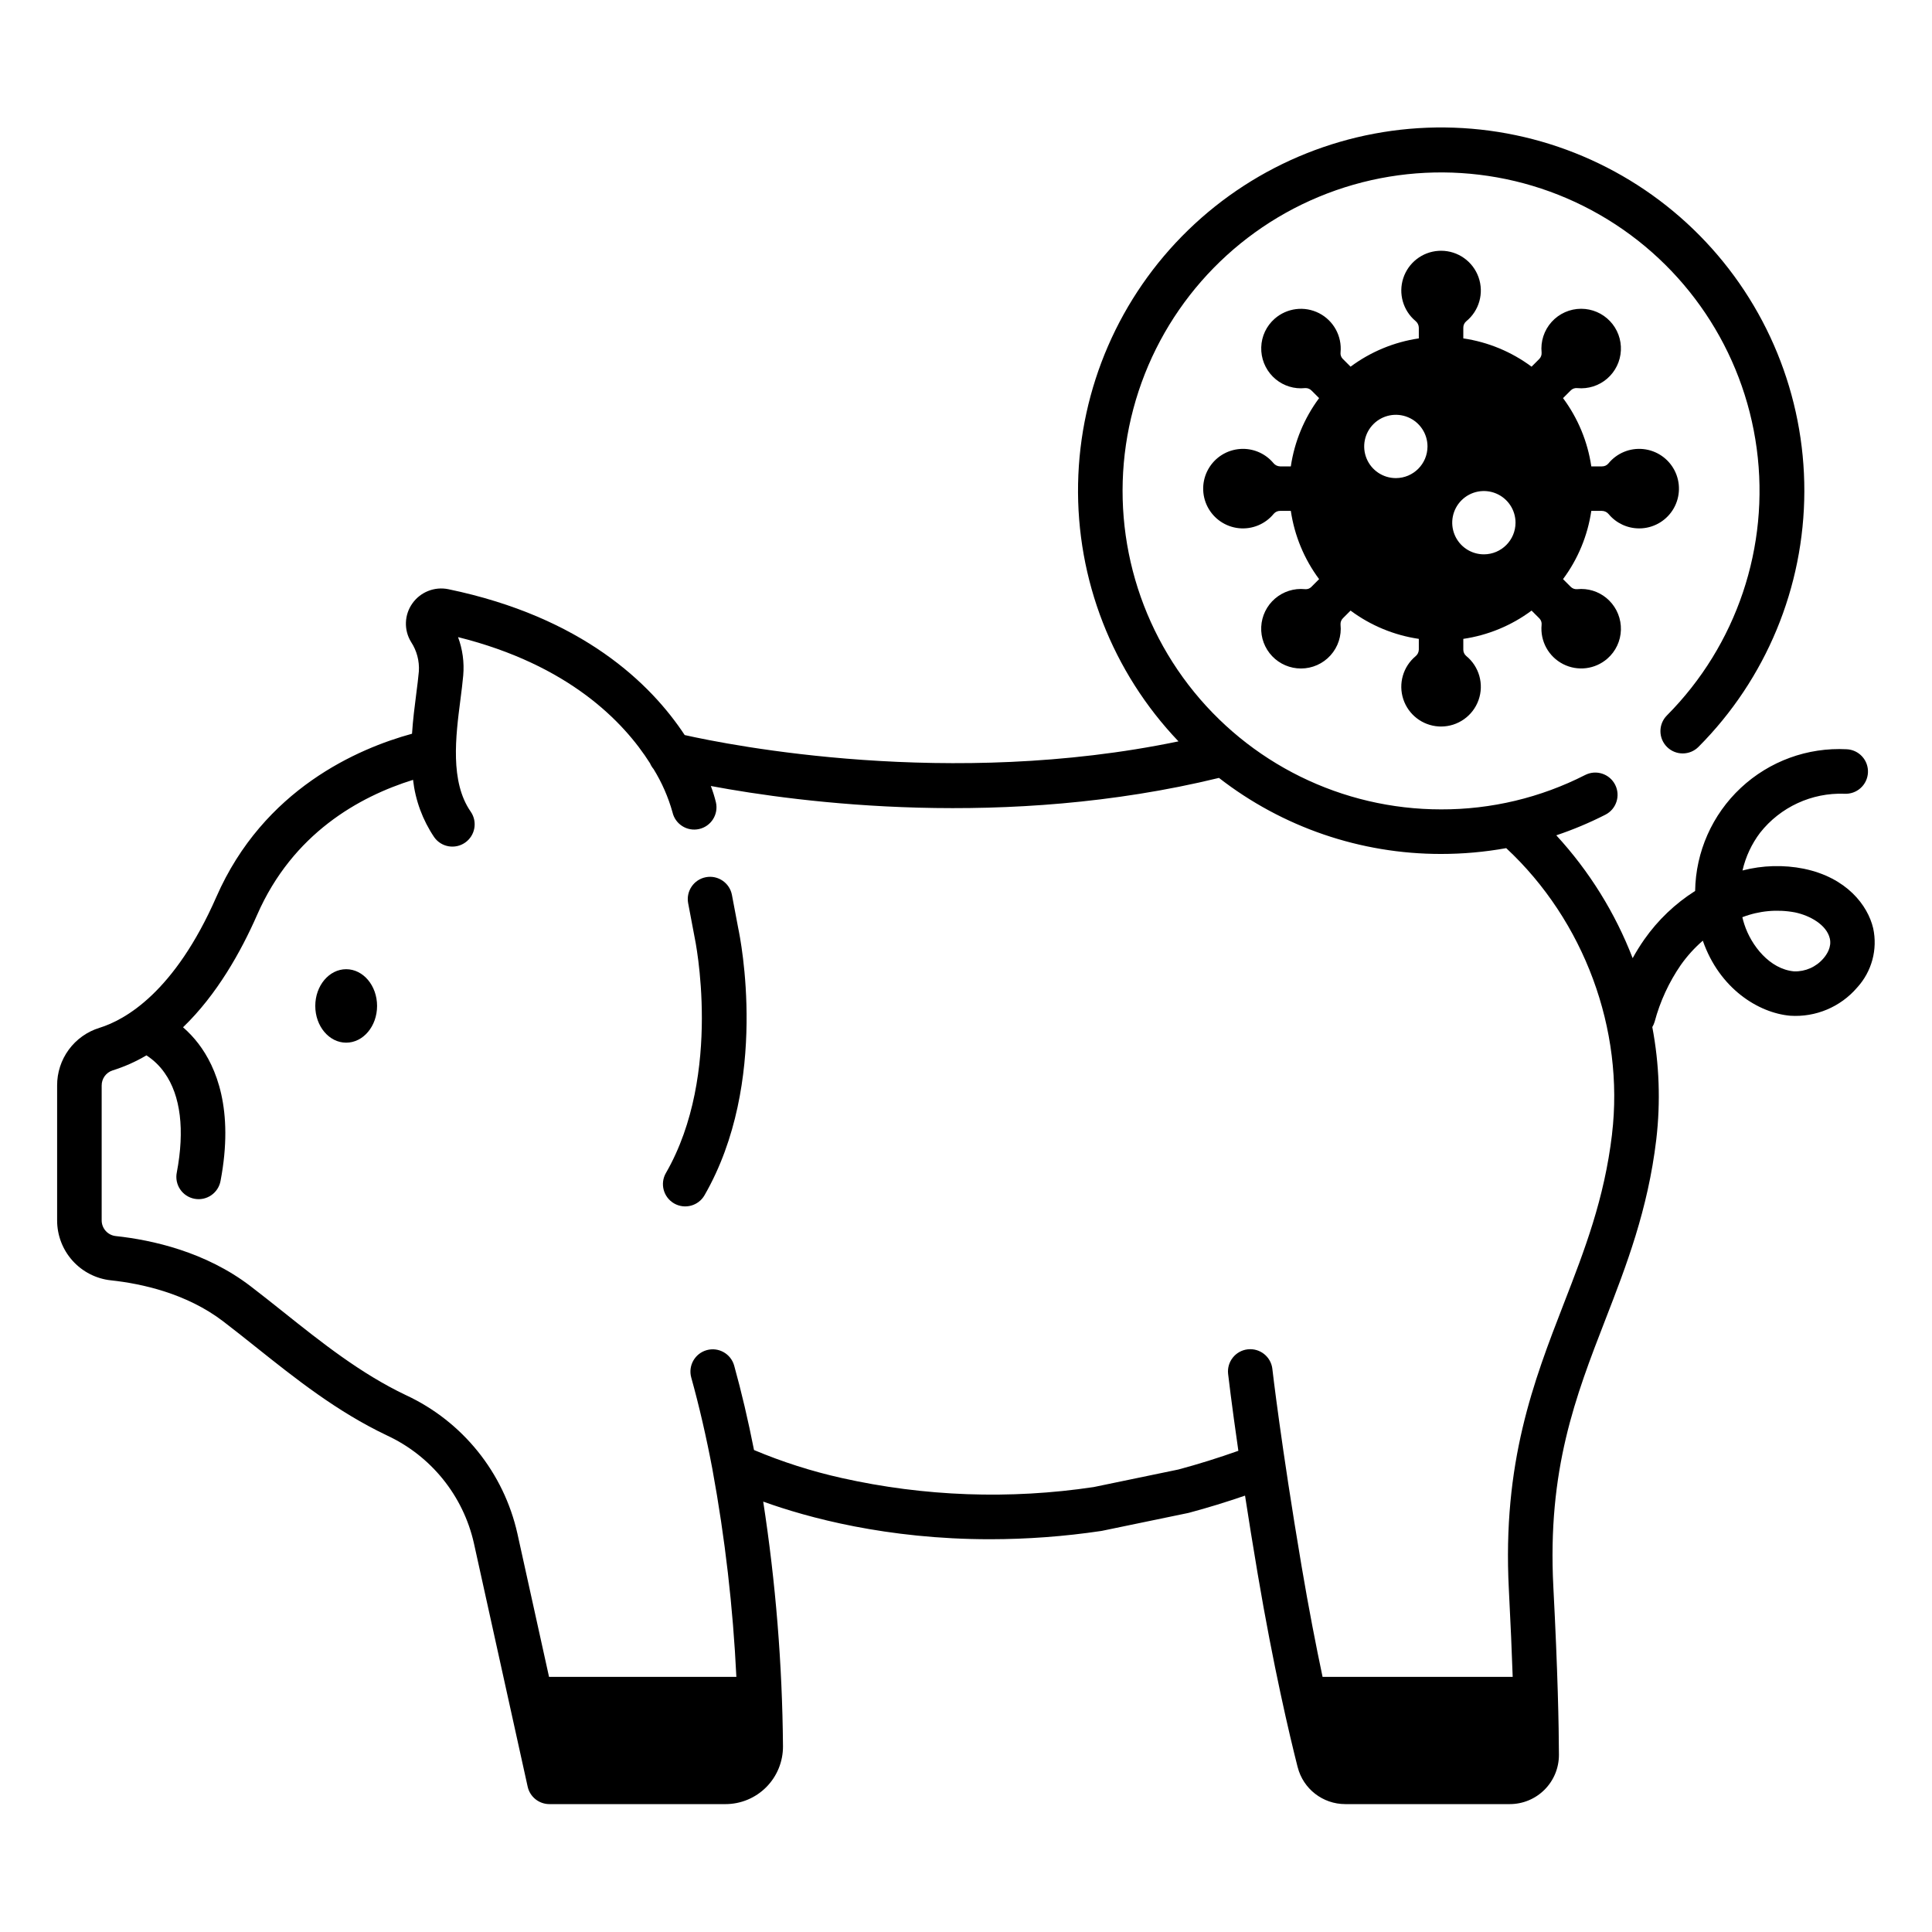
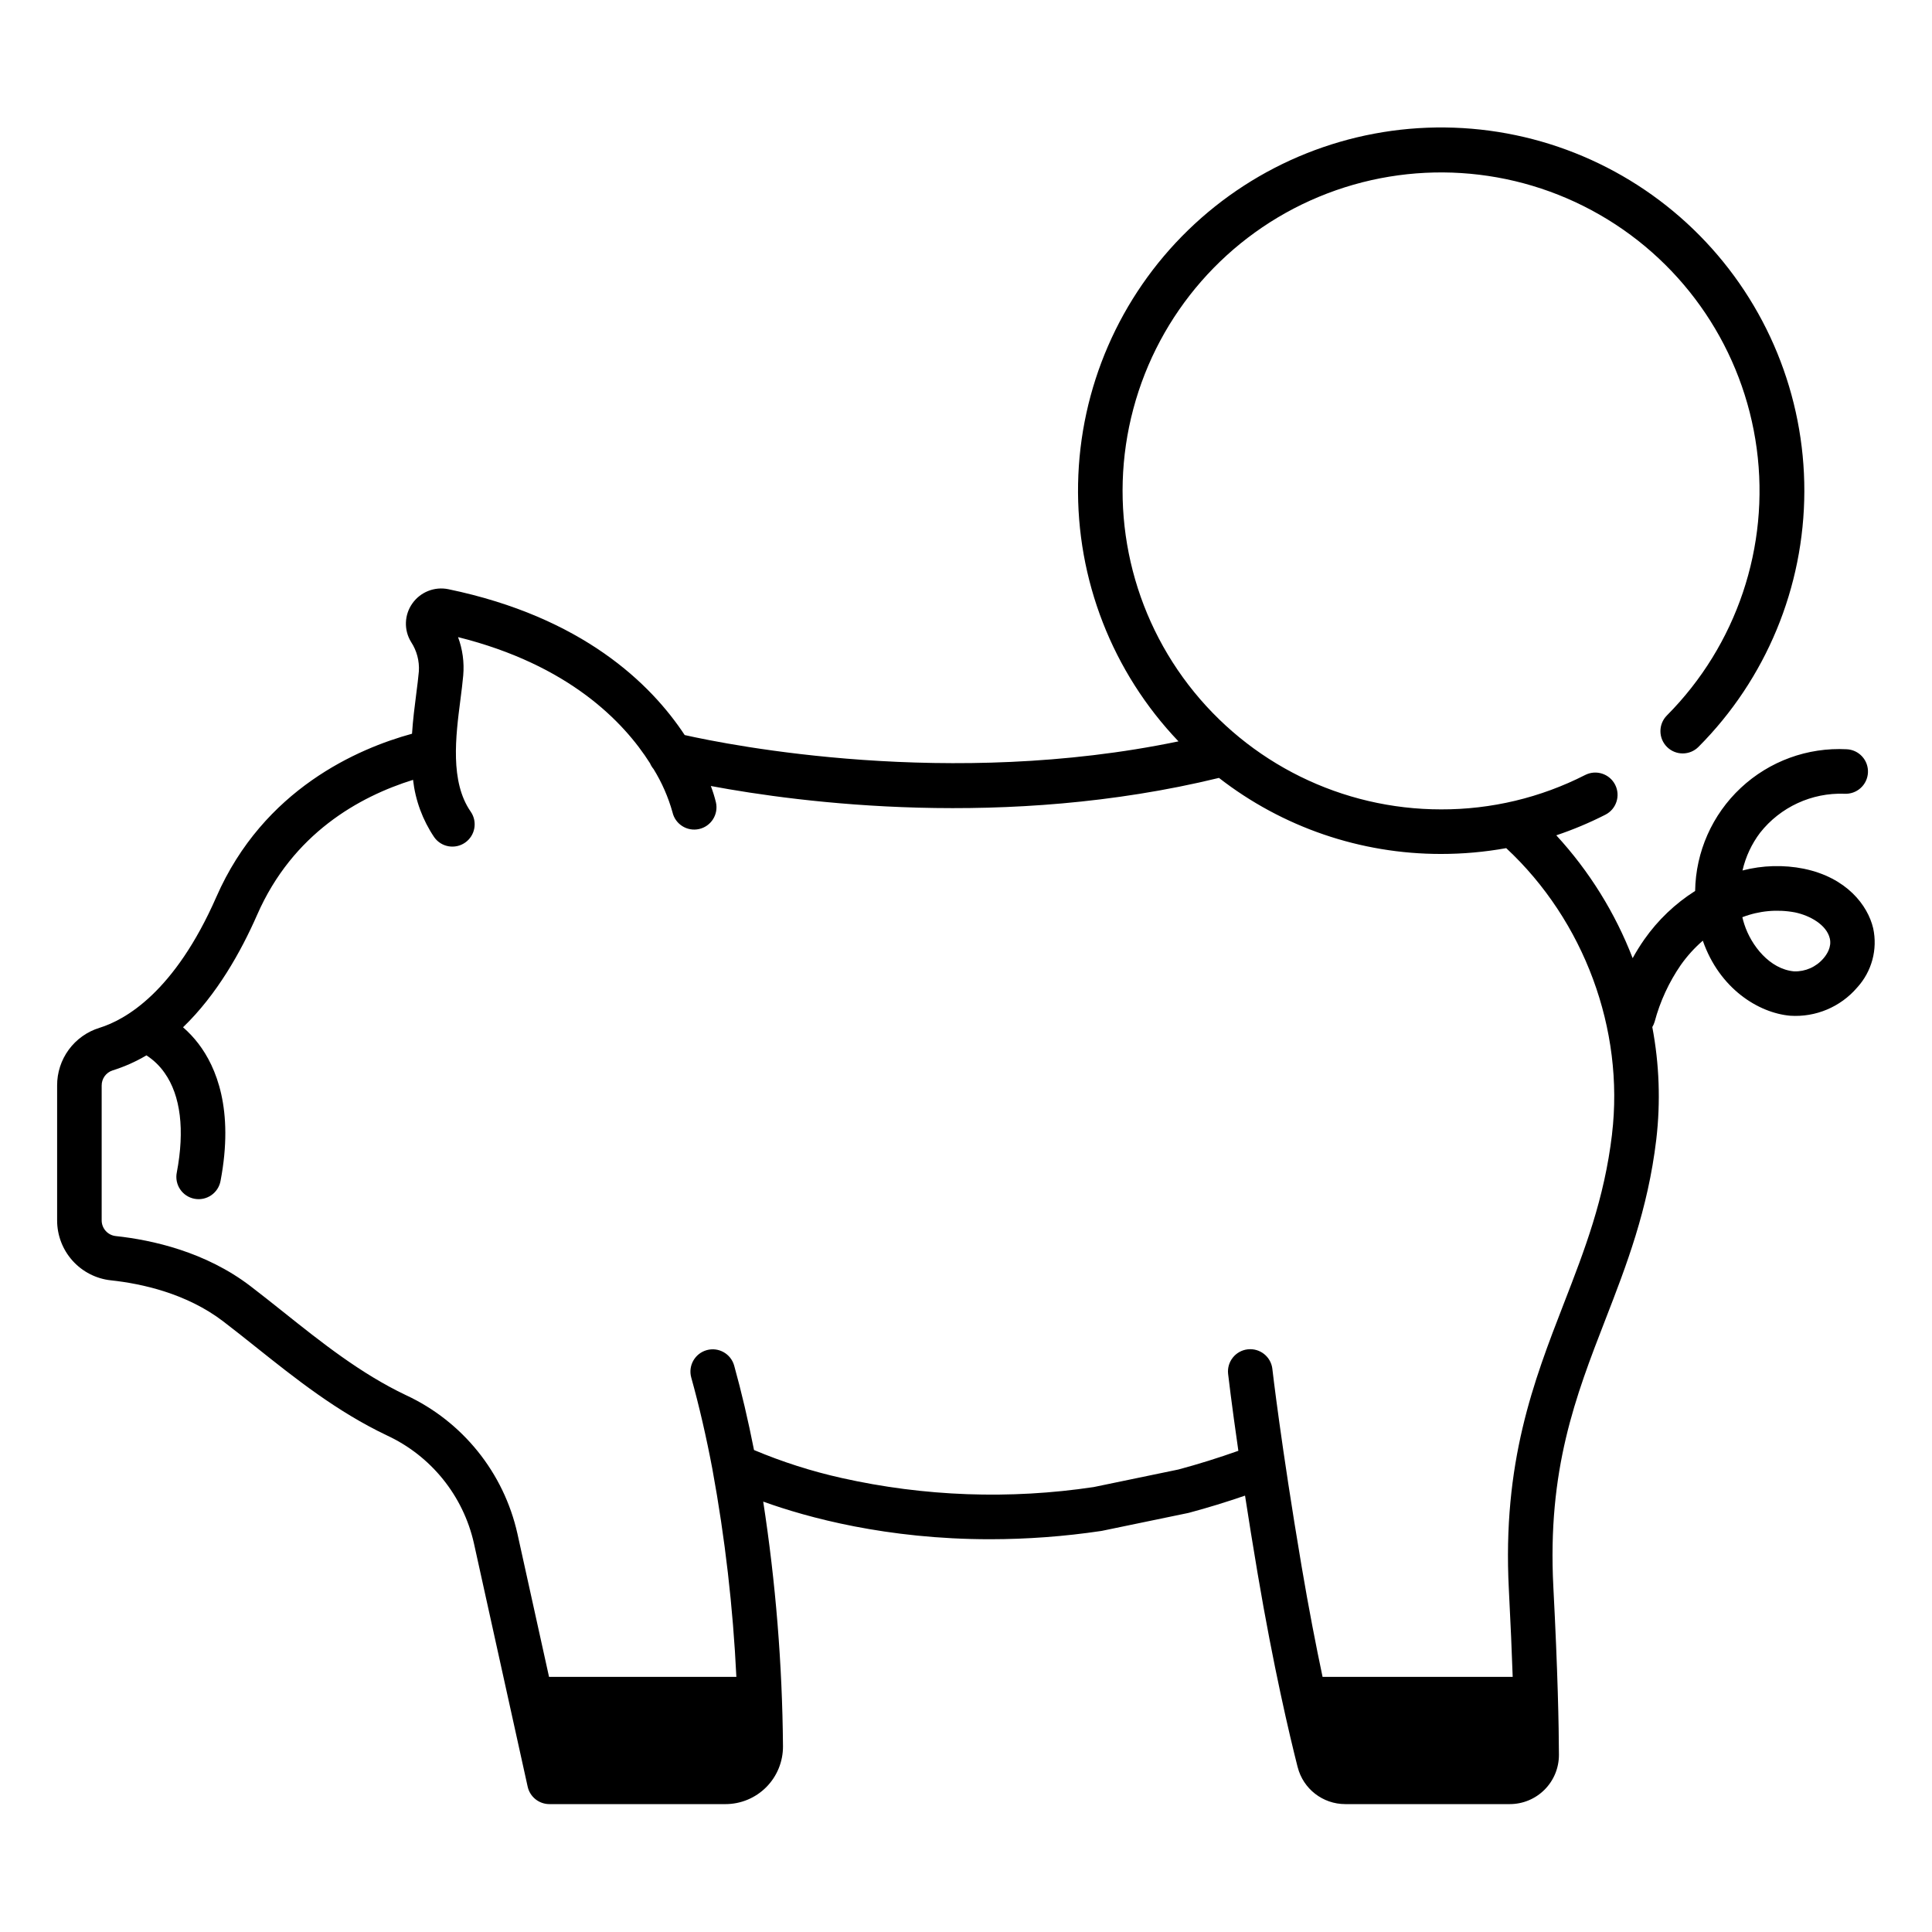
<svg xmlns="http://www.w3.org/2000/svg" fill="#000000" width="800px" height="800px" version="1.1" viewBox="144 144 512 512">
  <g>
-     <path d="m235.74 400.85c-4.519 0-8.188 4.359-8.188 9.734s3.664 9.734 8.188 9.734c4.523 0 8.188-4.359 8.188-9.734s-3.664-9.734-8.188-9.734z" />
    <path d="m640.41 389.99c-1.438-6.074-7.008-13.406-18.34-15.758v-0.004c-5.394-1.078-10.961-0.922-16.289 0.457 0.832-3.629 2.422-7.043 4.672-10.012 5.375-6.805 13.676-10.641 22.348-10.32 1.566 0.086 3.106-0.453 4.273-1.504 1.172-1.051 1.871-2.523 1.953-4.094 0.078-1.566-0.469-3.106-1.527-4.266-1.055-1.164-2.531-1.859-4.102-1.93-10.359-0.543-20.488 3.152-28.066 10.238-7.578 7.082-11.945 16.941-12.105 27.312-5.289 3.352-9.863 7.715-13.461 12.84-1.121 1.602-2.152 3.262-3.094 4.973-4.641-12.023-11.508-23.07-20.238-32.555 4.465-1.5 8.812-3.324 13.008-5.461 2.906-1.477 4.066-5.031 2.59-7.938-1.48-2.91-5.035-4.066-7.941-2.59-11.824 6.031-24.918 9.156-38.195 9.117-26.223 0-50.957-12.191-66.934-32.988-15.973-20.801-21.375-47.84-14.609-73.18 6.762-25.336 24.918-46.09 49.133-56.16 24.215-10.07 51.734-8.316 74.469 4.754 22.738 13.066 38.109 35.965 41.594 61.953 3.484 25.992-5.309 52.129-23.801 70.727-2.297 2.312-2.285 6.051 0.027 8.352 2.312 2.297 6.051 2.285 8.348-0.027 17.914-17.984 27.992-42.32 28.047-67.703 0.055-25.383-9.922-49.762-27.754-67.824-17.836-18.062-42.086-28.348-67.469-28.617-25.383-0.27-49.844 9.5-68.055 27.184-18.215 17.68-28.703 41.84-29.188 67.223-0.48 25.379 9.082 49.922 26.609 68.281-60.668 12.617-118.78 1.035-130.86-1.672-8.996-13.637-27.129-31.281-62.629-38.652-3.656-0.754-7.414 0.734-9.559 3.793-2.129 3.019-2.266 7.016-0.336 10.172 1.52 2.305 2.25 5.047 2.074 7.809-0.156 1.785-0.418 3.844-0.699 6.019-0.414 3.219-0.871 6.785-1.113 10.508-14.254 3.898-39.309 14.633-51.848 43.234-11.086 25.285-24.164 32.594-30.973 34.703-3.266 1.004-6.121 3.031-8.141 5.785-2.023 2.754-3.106 6.086-3.09 9.504v35.734c-0.004 3.949 1.449 7.758 4.086 10.691 2.637 2.938 6.269 4.793 10.195 5.207 8.223 0.883 20.055 3.484 29.746 10.883 2.812 2.148 5.617 4.383 8.582 6.746 10.586 8.438 21.531 17.164 34.75 23.445v0.004c11.719 5.422 20.25 15.984 23.09 28.578l14.246 64.516v0.004c0.598 2.703 2.996 4.629 5.766 4.629h46.648c4.062 0.004 7.957-1.617 10.82-4.496 2.863-2.883 4.457-6.789 4.43-10.848-0.18-21.707-1.934-43.371-5.238-64.824 11.691 4.215 32.684 9.973 60.113 9.973 9.844-0.008 19.672-0.734 29.41-2.184 0.113-0.016 0.223-0.035 0.332-0.059l22.707-4.703c0.109-0.023 0.219-0.047 0.324-0.078 4.926-1.316 9.879-2.844 14.801-4.535 0.949 6.164 2.062 13.094 3.348 20.707 4.188 24.754 8.434 42.727 10.59 51.234l0.008 0.004c1.461 5.773 6.664 9.816 12.621 9.809h43.594c3.457 0.004 6.777-1.375 9.219-3.824 2.445-2.449 3.812-5.769 3.805-9.23-0.027-7.828-0.301-21.895-1.477-44.457-1.617-31.148 5.875-50.477 13.809-70.938 5.527-14.258 11.246-29.004 13.469-47.688 1.16-9.926 0.805-19.973-1.055-29.789 0.266-0.441 0.473-0.914 0.617-1.406 1.434-5.367 3.777-10.453 6.926-15.035 1.68-2.379 3.641-4.547 5.844-6.453 4.402 12.691 14.723 19.137 23.133 19.891h0.004c6.762 0.453 13.344-2.316 17.758-7.465 3.883-4.242 5.469-10.105 4.25-15.727zm-69.203 54.594c-2.047 17.203-7.246 30.613-12.754 44.812-8.031 20.719-16.34 42.145-14.59 75.816 0.473 9.082 0.793 16.742 1.016 23.18h-50.383c-1.723-8.148-3.641-17.984-5.555-29.293-5.445-32.203-7.727-52.109-7.75-52.309h0.004c-0.367-3.242-3.289-5.57-6.531-5.203-3.238 0.367-5.566 3.293-5.199 6.531 0.016 0.121 0.855 7.465 2.715 20.359-5.281 1.875-10.613 3.543-15.91 4.961l-22.375 4.637-0.004 0.004c-22.254 3.336-44.934 2.519-66.895-2.406-7.926-1.773-15.684-4.25-23.172-7.402-1.543-7.801-3.301-15.336-5.266-22.402v0.004c-0.891-3.125-4.133-4.945-7.262-4.074-3.129 0.871-4.969 4.106-4.113 7.238 2.129 7.652 4.023 15.871 5.637 24.43h-0.004c3.332 18.148 5.445 36.496 6.332 54.922h-49.645l-8.383-37.973v0.004c-3.613-16.16-14.535-29.723-29.551-36.699-11.992-5.699-22.398-13.996-32.457-22.016-3.016-2.402-5.867-4.676-8.777-6.898-11.859-9.051-25.934-12.195-35.652-13.238h-0.004c-2.125-0.227-3.734-2.023-3.731-4.16v-35.734c-0.016-1.832 1.168-3.461 2.914-4.012 3.129-0.977 6.129-2.312 8.945-3.984 1.895 1.219 3.527 2.797 4.816 4.644 4.258 6.016 5.371 15.145 3.231 26.406v-0.004c-0.312 1.547 0.008 3.152 0.887 4.457 0.883 1.309 2.246 2.211 3.797 2.504 1.547 0.297 3.148-0.039 4.445-0.934 1.301-0.891 2.188-2.266 2.469-3.816 3.609-18.945-1.176-30.195-5.824-36.301-1.219-1.602-2.598-3.078-4.117-4.398 8.969-8.629 15.367-20.059 19.645-29.816 9.434-21.523 27.039-31.309 41.309-35.754v-0.004c0.617 5.441 2.539 10.656 5.602 15.195 1.871 2.656 5.535 3.297 8.199 1.441 2.664-1.855 3.328-5.519 1.488-8.191-5.535-7.941-3.984-19.984-2.738-29.664 0.297-2.301 0.574-4.473 0.754-6.5h-0.004c0.297-3.43-0.176-6.879-1.375-10.102 29.328 7.32 43.891 22.418 50.867 33.422v-0.004c0.234 0.559 0.551 1.078 0.941 1.539 2.199 3.562 3.891 7.414 5.019 11.445 0.719 3.18 3.879 5.176 7.059 4.457s5.176-3.879 4.457-7.059c-0.359-1.477-0.812-2.926-1.352-4.344 23.625 4.422 78.172 11.605 134.66-2.144 16.824 13.078 37.535 20.172 58.848 20.152 5.793 0.004 11.578-0.512 17.277-1.539 20.633 19.199 31.344 48.016 28.035 75.812zm56.027-46.598v-0.004c-1.934 2.269-4.797 3.535-7.777 3.441-6.488-0.582-11.391-6.887-13.199-12.496-0.199-0.613-0.371-1.23-0.52-1.859v0.004c4.438-1.715 9.262-2.156 13.934-1.281 3.984 0.828 8.387 3.285 9.246 6.91 0.539 2.285-0.824 4.289-1.684 5.281z" />
-     <path d="m337.97 381.17c-0.605-3.203-3.695-5.309-6.898-4.703-3.203 0.605-5.309 3.695-4.703 6.898l1.691 8.938c0.012 0.051 0.02 0.105 0.031 0.156 0.078 0.355 7.551 36.055-7.617 62.402h-0.004c-1.625 2.824-0.652 6.434 2.172 8.062 2.824 1.629 6.438 0.656 8.062-2.172 17.238-29.941 9.5-68.109 8.941-70.723z" />
-     <path d="m568.54 279.39c0.691 0.012 1.344 0.328 1.781 0.867 2 2.394 4.961 3.777 8.078 3.773 0.223 0 0.449-0.008 0.684-0.02 3.547-0.23 6.742-2.234 8.492-5.328 1.75-3.098 1.82-6.867 0.191-10.023-1.633-3.16-4.746-5.285-8.285-5.648-3.535-0.367-7.016 1.078-9.258 3.836-0.422 0.488-1.039 0.762-1.684 0.75h-2.828c-0.965-6.555-3.539-12.77-7.492-18.09l2.106-2.106c0.453-0.418 1.066-0.621 1.68-0.547 2.871 0.277 5.731-0.629 7.91-2.516 2.18-1.887 3.496-4.582 3.633-7.465 0.141-2.879-0.906-5.691-2.894-7.777s-4.746-3.269-7.633-3.269c-2.981 0-5.824 1.266-7.824 3.481-1.996 2.215-2.961 5.172-2.656 8.141 0.047 0.645-0.195 1.273-0.66 1.723l-2 2c-5.316-3.953-11.531-6.531-18.09-7.496v-2.824c-0.012-0.645 0.266-1.266 0.754-1.688 3.461-2.812 4.777-7.5 3.281-11.703-1.492-4.203-5.469-7.012-9.93-7.008-0.223 0-0.445 0.008-0.668 0.02-4.301 0.273-8 3.137-9.344 7.231-1.344 4.098-0.059 8.598 3.246 11.363 0.539 0.438 0.859 1.09 0.871 1.785v2.824c-6.555 0.965-12.77 3.543-18.086 7.496l-2.106-2.106h-0.004c-0.422-0.453-0.625-1.07-0.547-1.684 0.41-4.301-1.848-8.418-5.695-10.387s-8.508-1.387-11.758 1.461c-2.195 1.918-3.488 4.668-3.566 7.582-0.086 2.906 1.027 5.719 3.082 7.781 1.969 1.98 4.652 3.094 7.449 3.086 0.359 0 0.719-0.02 1.078-0.059 0.645-0.047 1.277 0.195 1.727 0.66l2 2c-3.953 5.32-6.527 11.535-7.496 18.09h-2.824c-0.695-0.012-1.348-0.332-1.785-0.871-2-2.394-4.957-3.773-8.078-3.773-0.227 0-0.449 0.008-0.684 0.02l0.004 0.004c-3.551 0.23-6.742 2.231-8.492 5.328-1.754 3.094-1.824 6.863-0.195 10.02 1.633 3.16 4.746 5.285 8.281 5.652 3.539 0.363 7.019-1.078 9.262-3.836 0.426-0.488 1.043-0.766 1.688-0.754h2.824c0.969 6.559 3.543 12.773 7.496 18.09l-2.106 2.106c-0.387 0.371-0.906 0.574-1.445 0.559-0.078 0-0.156-0.004-0.234-0.012-2.871-0.281-5.734 0.629-7.918 2.516-2.184 1.883-3.496 4.582-3.637 7.465-0.141 2.883 0.91 5.695 2.898 7.781 1.992 2.09 4.754 3.269 7.637 3.266 2.984 0 5.828-1.262 7.824-3.481 2-2.215 2.965-5.172 2.66-8.141-0.047-0.641 0.191-1.273 0.656-1.723l2-2c5.32 3.957 11.535 6.531 18.09 7.496v2.828c-0.012 0.695-0.332 1.348-0.871 1.781-3.309 2.769-4.594 7.273-3.246 11.371 1.348 4.098 5.055 6.961 9.359 7.227 0.219 0.012 0.438 0.02 0.652 0.02 4.461 0 8.438-2.809 9.934-7.012 1.492-4.203 0.176-8.891-3.285-11.703-0.488-0.422-0.766-1.039-0.754-1.684v-2.828c6.559-0.965 12.773-3.539 18.09-7.496l2.109 2.109c0.422 0.449 0.621 1.066 0.547 1.68-0.41 4.305 1.848 8.418 5.695 10.387s8.504 1.391 11.754-1.461c2.195-1.918 3.488-4.668 3.57-7.582 0.086-2.906-1.027-5.719-3.082-7.777-1.973-1.984-4.652-3.094-7.449-3.086-0.359 0-0.723 0.02-1.078 0.055-0.648 0.051-1.281-0.191-1.727-0.66l-2-2h-0.004c3.957-5.316 6.531-11.531 7.496-18.086zm-54.625-8.688c-3.394 0-6.453-2.043-7.75-5.176-1.301-3.137-0.582-6.742 1.816-9.141 2.398-2.402 6.008-3.117 9.141-1.82 3.137 1.297 5.18 4.356 5.18 7.75-0.004 4.629-3.758 8.383-8.387 8.387zm23.328 20.199v0.004c-3.394 0-6.453-2.043-7.75-5.18-1.297-3.133-0.582-6.742 1.82-9.141 2.398-2.398 6.004-3.117 9.141-1.816 3.133 1.297 5.176 4.356 5.176 7.75-0.004 4.629-3.758 8.383-8.387 8.387z" />
  </g>
</svg>